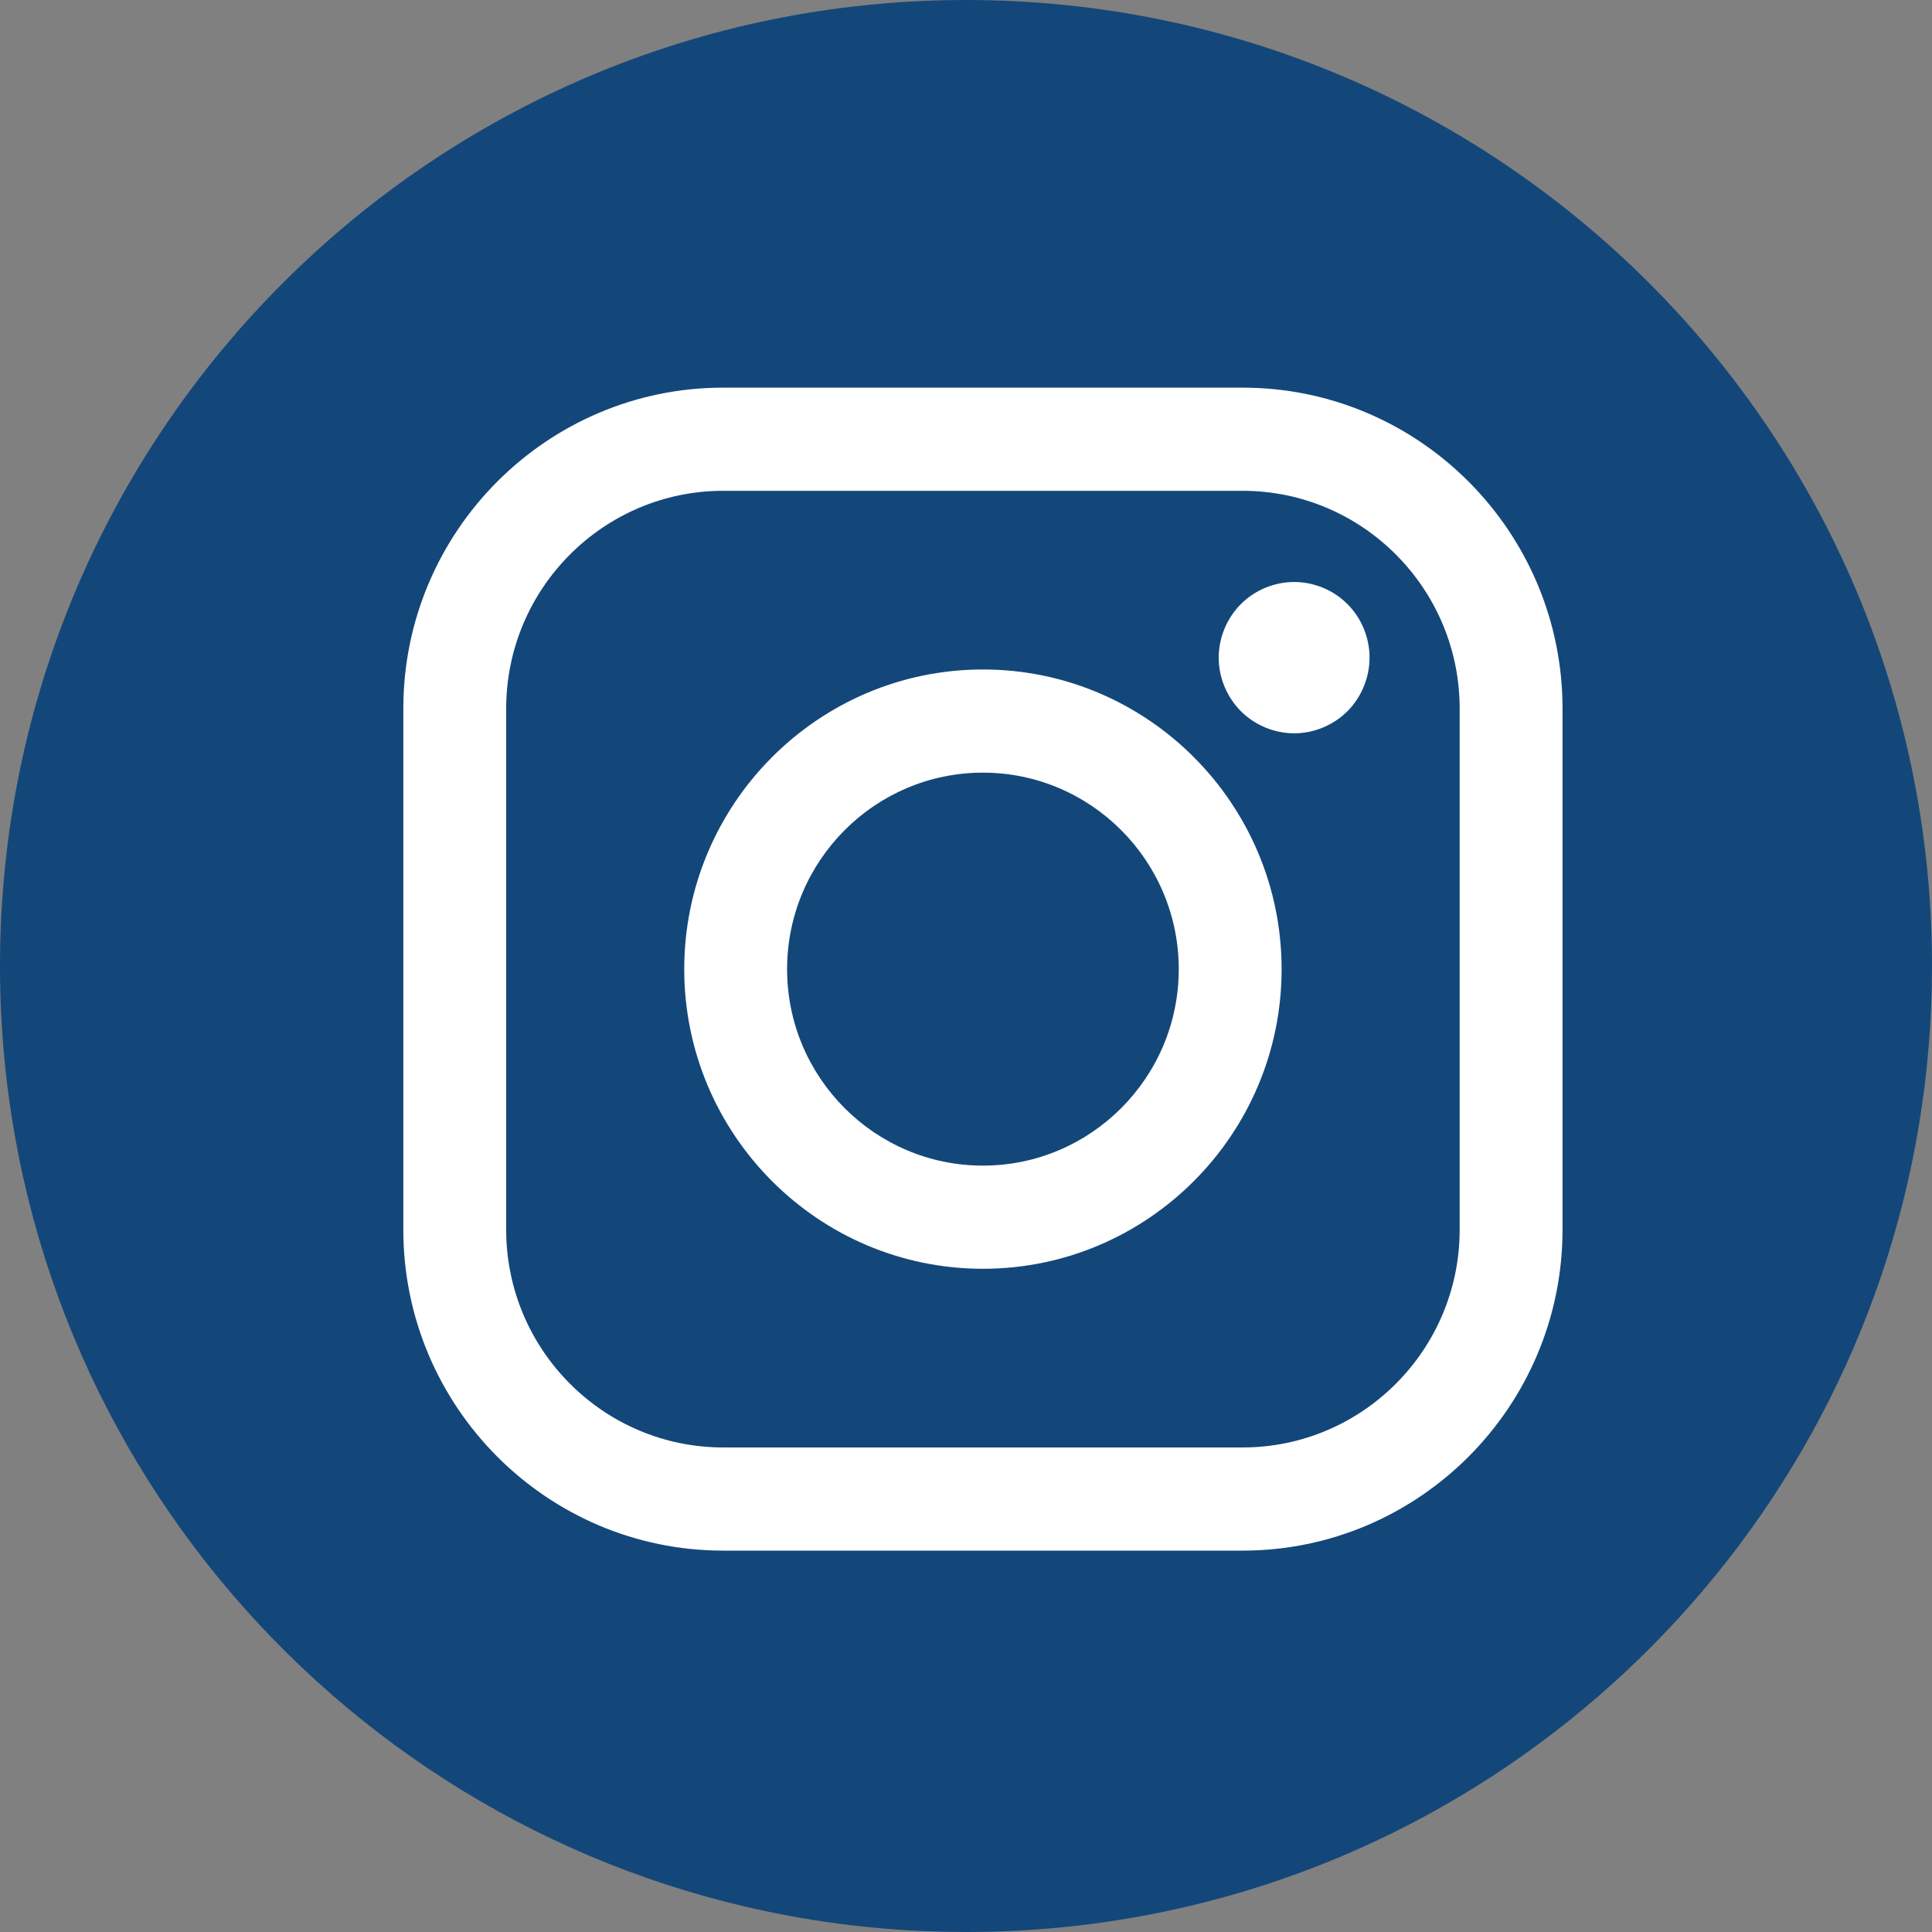
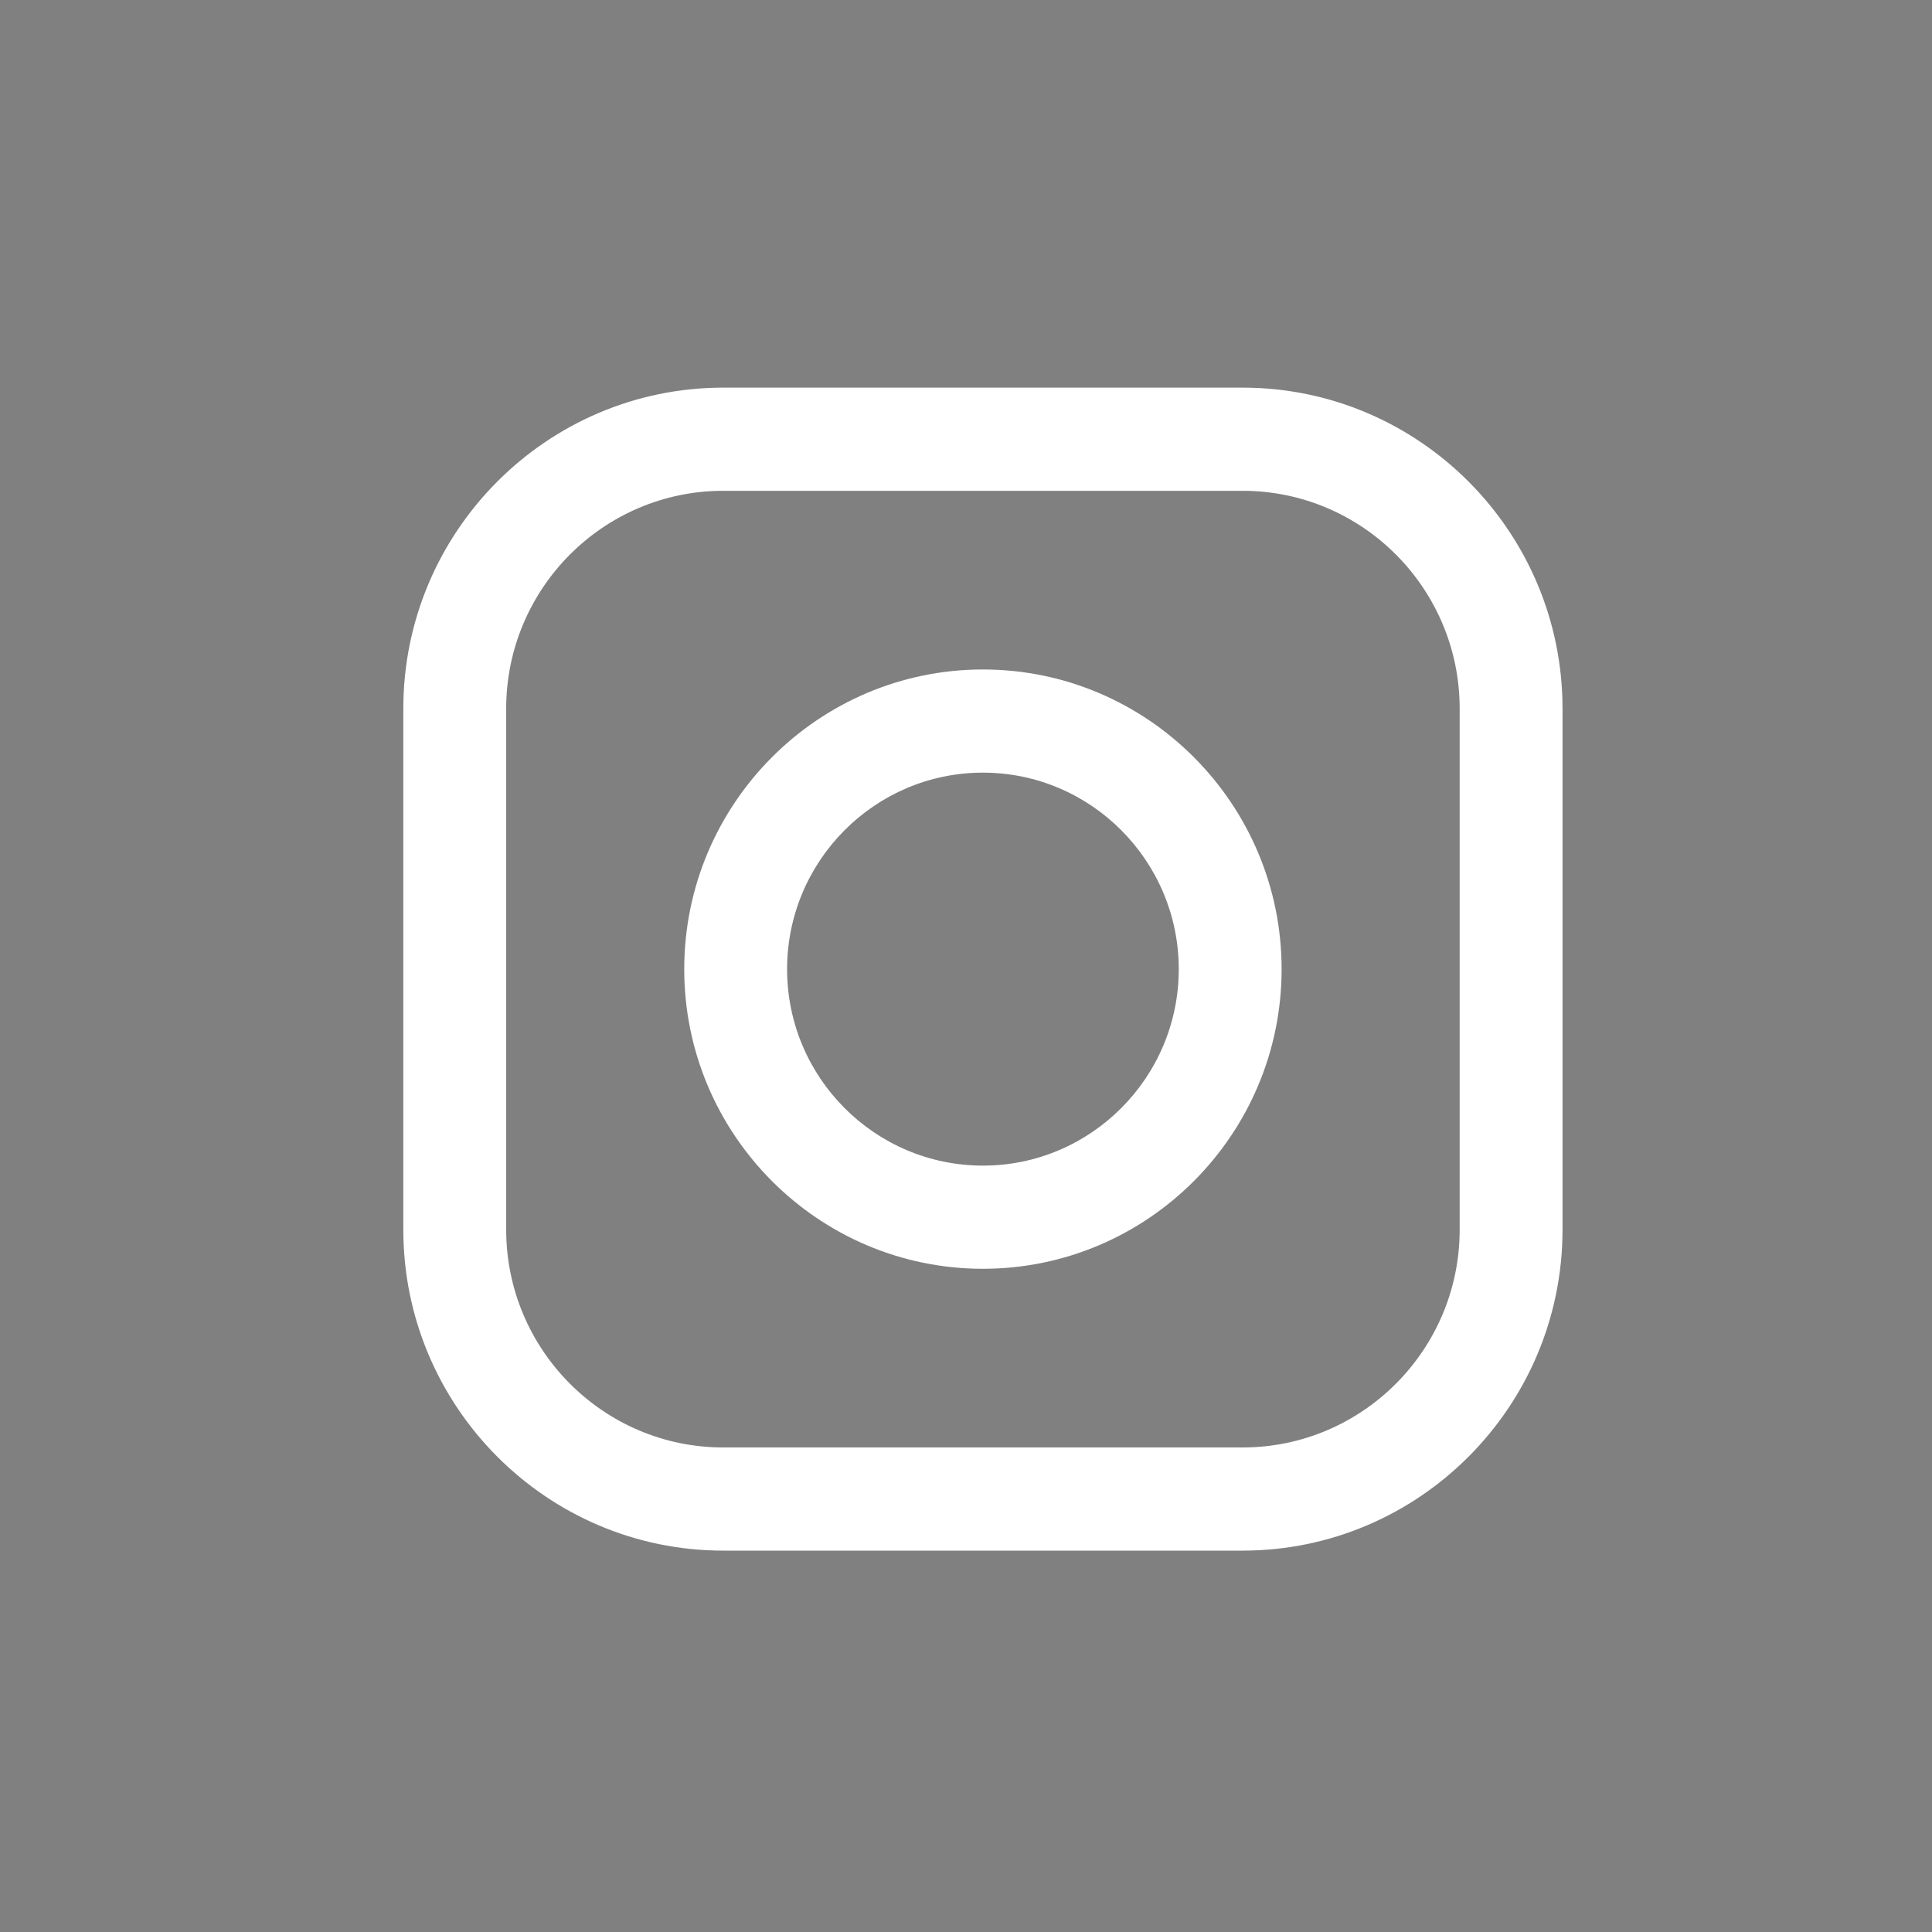
<svg xmlns="http://www.w3.org/2000/svg" width="25" height="25" viewBox="0 0 25 25" fill="none">
  <rect x="0" y="0" width="25" height="25" fill="#808080" stroke="none" />
-   <path d="M25 12.5C25 18.128 21.28 22.887 16.166 24.454C15.444 24.675 14.695 24.832 13.924 24.92C13.457 24.973 12.982 25 12.5 25C12.469 25 12.438 25 12.407 24.999C11.558 24.993 10.73 24.903 9.93 24.735C4.259 23.55 0 18.523 0 12.5C0 5.597 5.596 0 12.5 0C19.403 6.91458e-05 25 5.597 25 12.5Z" fill="#13477A" />
  <path d="M16.079 5.016H9.358C7.076 5.016 5.219 6.879 5.219 9.169V15.912C5.219 18.202 7.076 20.065 9.358 20.065H16.079C18.362 20.065 20.219 18.202 20.219 15.912V9.169C20.219 6.879 18.362 5.016 16.079 5.016ZM18.888 15.912C18.888 17.466 17.628 18.73 16.079 18.73H9.358C7.81 18.73 6.55 17.466 6.55 15.912V9.169C6.55 7.615 7.81 6.351 9.358 6.351H16.079C17.628 6.351 18.888 7.615 18.888 9.169V15.912H18.888Z" fill="white" />
  <path d="M12.719 8.663C10.588 8.663 8.854 10.403 8.854 12.541C8.854 14.679 10.588 16.418 12.719 16.418C14.85 16.418 16.584 14.679 16.584 12.541C16.584 10.403 14.85 8.663 12.719 8.663ZM12.719 15.083C11.322 15.083 10.185 13.943 10.185 12.541C10.185 11.139 11.322 9.998 12.719 9.998C14.116 9.998 15.253 11.139 15.253 12.541C15.253 13.943 14.116 15.083 12.719 15.083Z" fill="white" />
-   <path d="M16.746 7.531C16.49 7.531 16.238 7.635 16.057 7.817C15.875 7.999 15.77 8.252 15.77 8.51C15.77 8.767 15.875 9.02 16.057 9.203C16.238 9.384 16.49 9.489 16.746 9.489C17.003 9.489 17.255 9.384 17.436 9.203C17.618 9.02 17.722 8.767 17.722 8.51C17.722 8.252 17.618 7.999 17.436 7.817C17.255 7.635 17.003 7.531 16.746 7.531Z" fill="white" />
</svg>